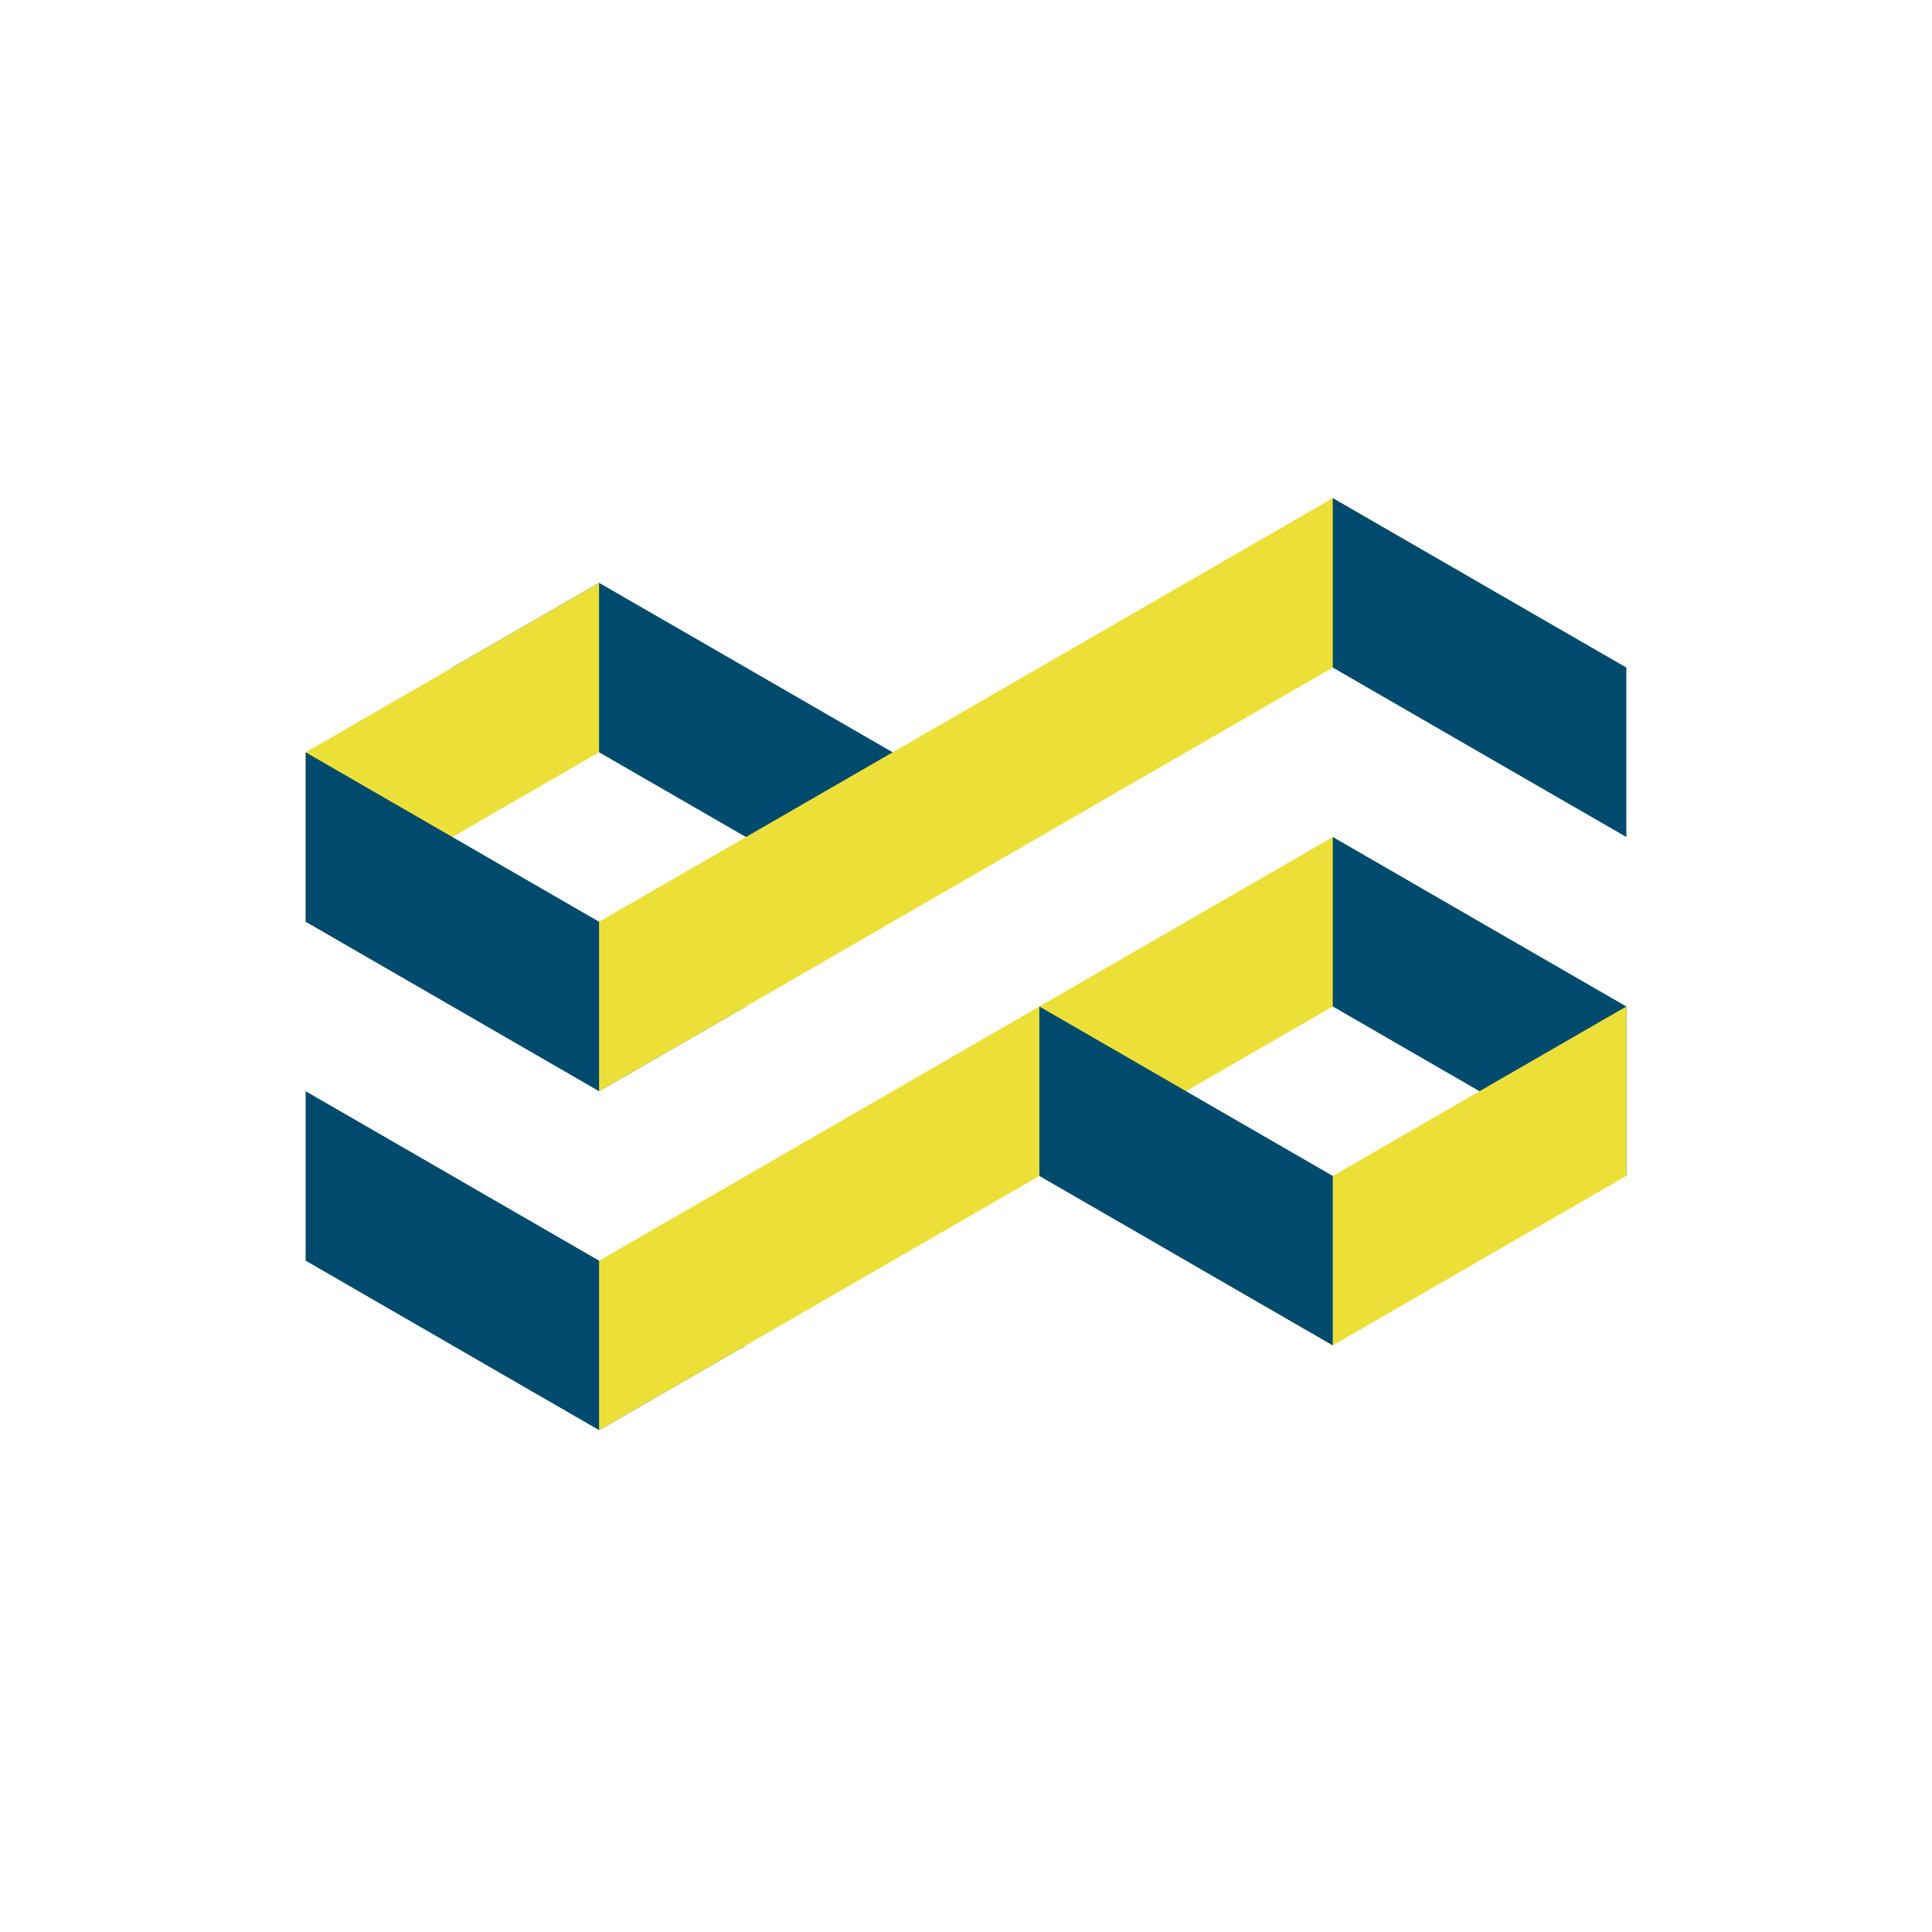
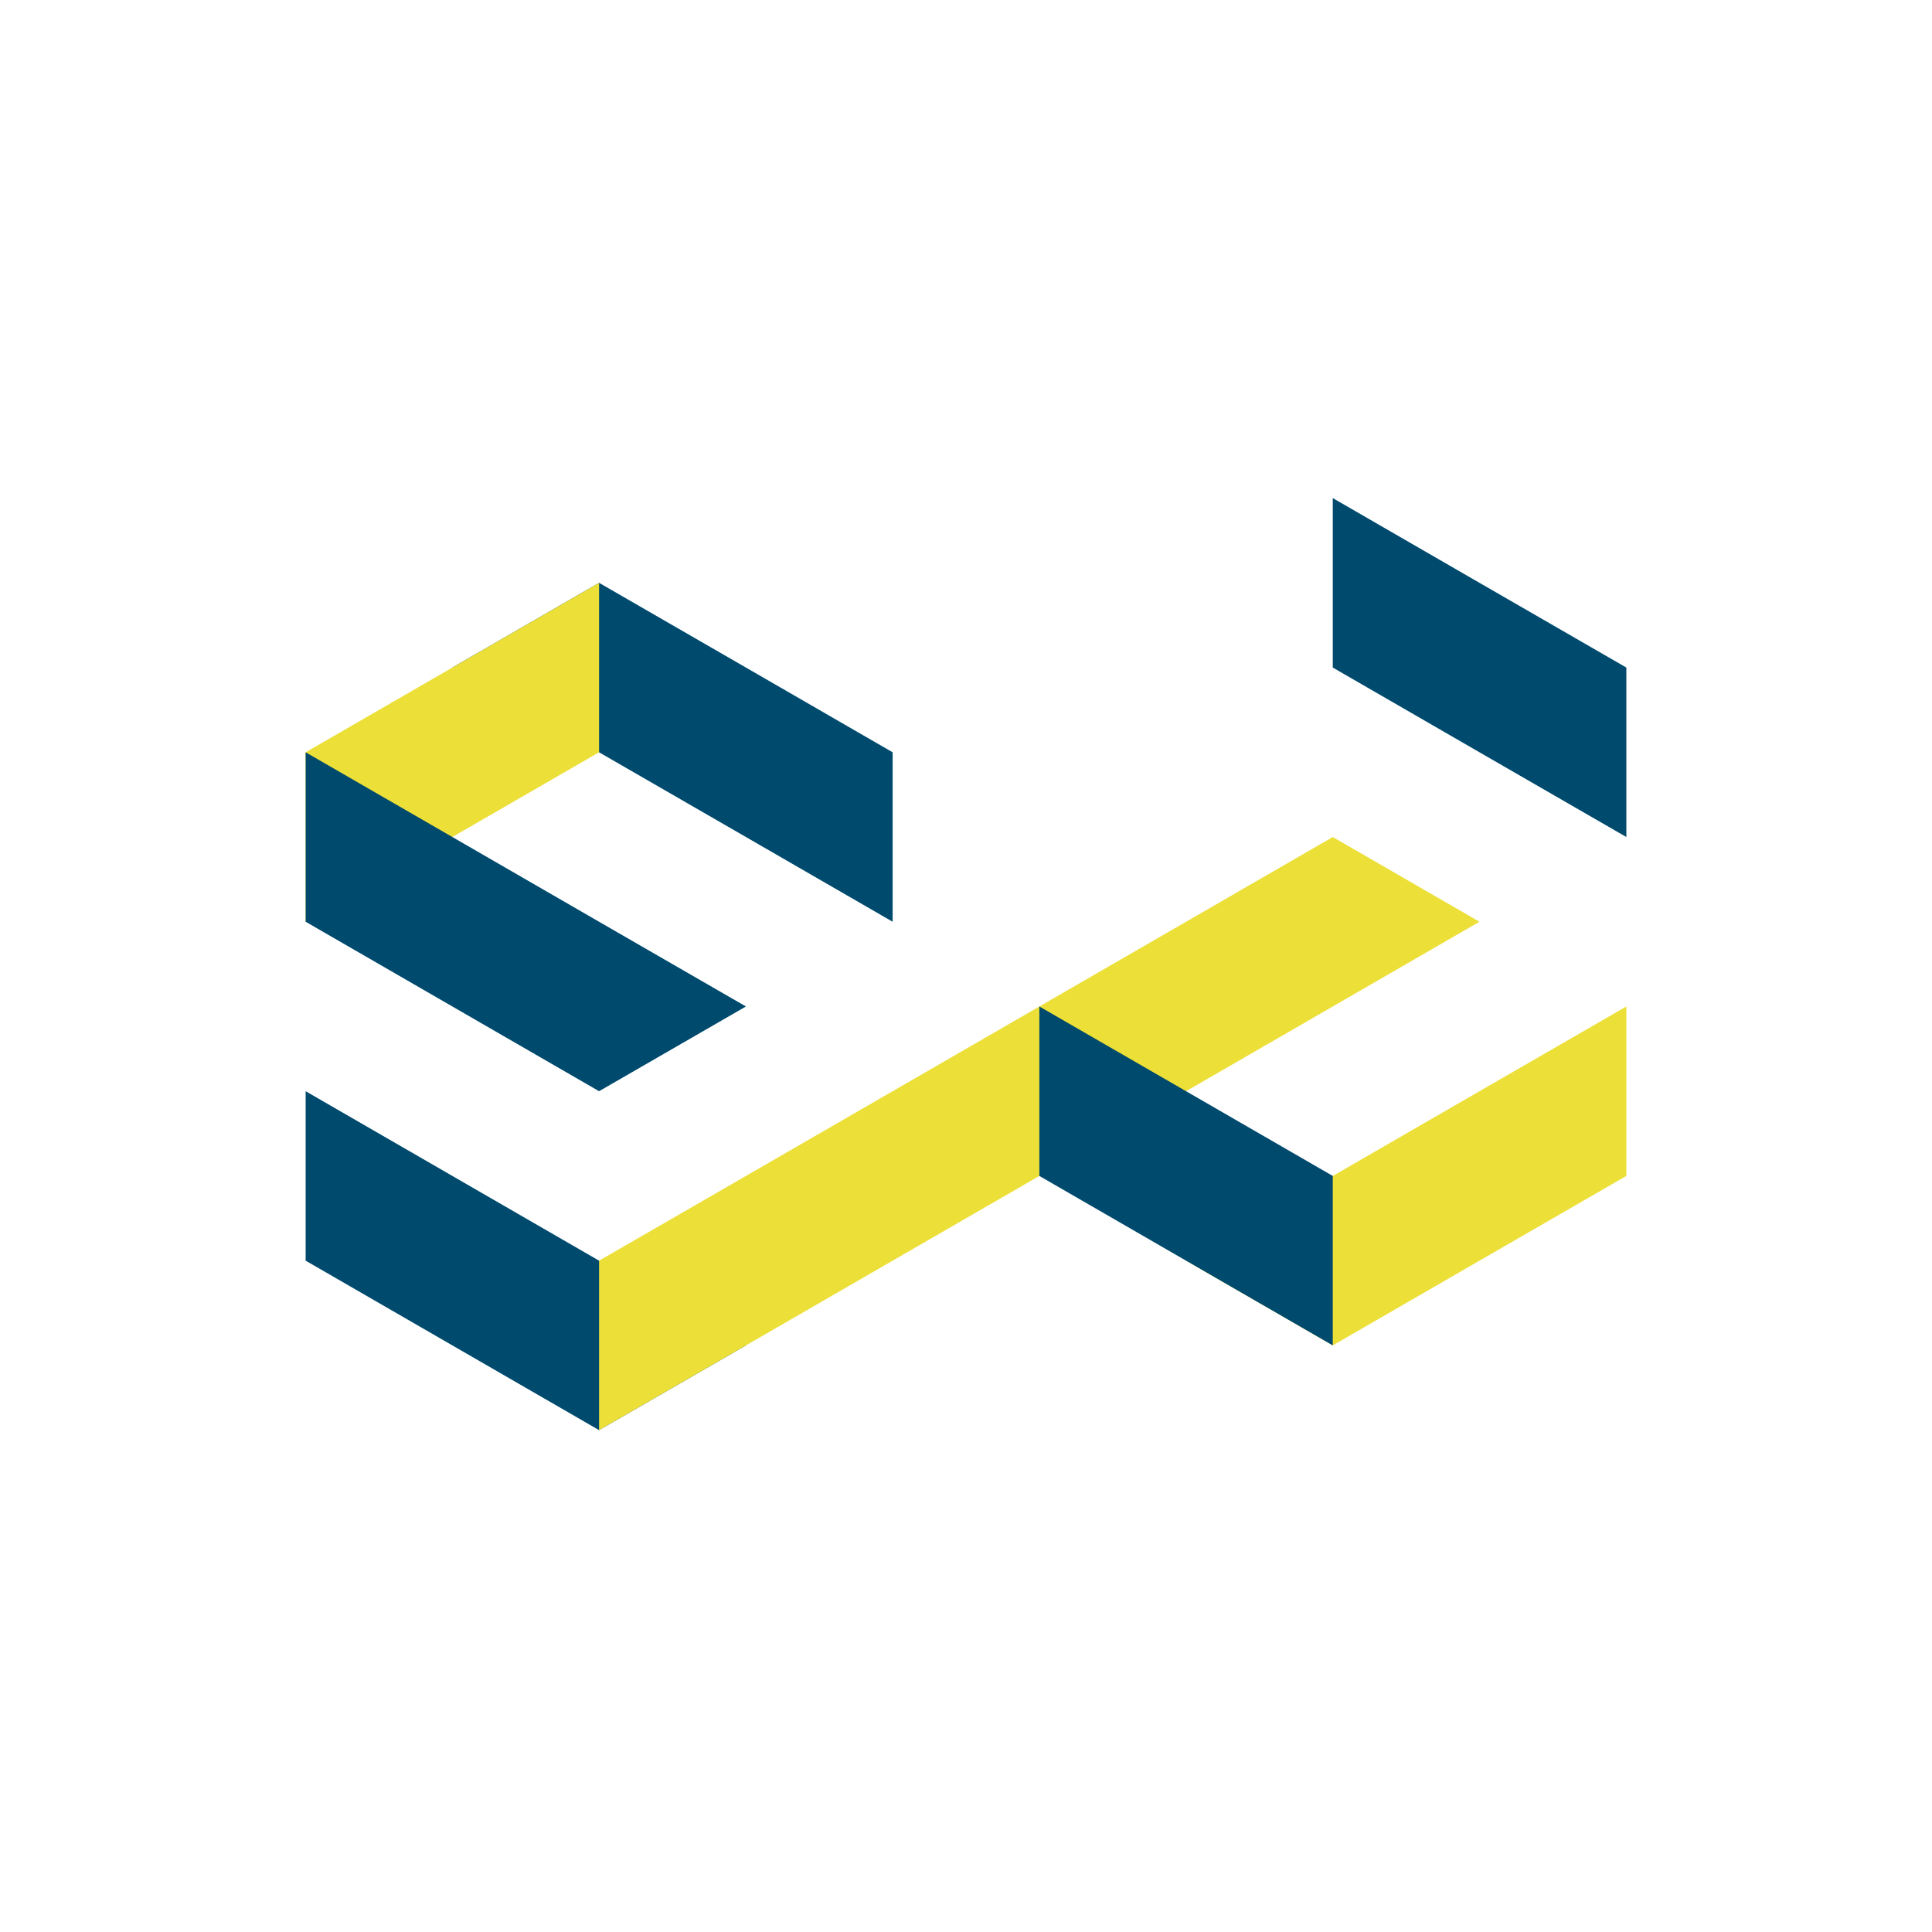
<svg xmlns="http://www.w3.org/2000/svg" fill="none" height="512" viewBox="0 0 512 512" width="512">
  <path d="m197.68 176.909-38.921-22.454-38.879 22.454 38.879 22.455 38.921 22.454 38.88 22.455v-44.909z" fill="#004a6d" />
  <path d="m119.88 176.909-38.88 22.455v44.909l38.88-22.455 38.879-22.454v-44.909z" fill="#ece038" />
  <path d="m158.759 244.273-38.879-22.455-38.88-22.454v44.909l38.88 22.454 38.879 22.455 38.921-22.455z" fill="#004a6d" />
-   <path d="m353.199 132-38.879 22.455-38.88 22.454-38.88 22.455-38.88 22.454-38.921 22.455v44.909l38.921-22.455 38.88-22.454 38.88-22.455 38.88-22.454 38.879-22.455 38.88-22.454z" fill="#ece038" />
  <path d="m392.079 154.455-38.88-22.455v44.909l38.88 22.455 38.921 22.454v-44.909z" fill="#004a6d" />
  <path d="m158.759 334.091-38.879-22.455-38.88-22.454v44.909l38.88 22.454 38.879 22.455 38.921-22.455z" fill="#004a6d" />
  <path d="m353.199 221.818-38.879 22.455-38.88 22.454-38.88 22.455-38.88 22.454-38.921 22.455v44.909l38.921-22.454 38.88-22.455 38.88-22.455 38.88-22.454 38.879-22.455 38.88-22.454z" fill="#ece038" />
-   <path d="m392.079 244.273-38.88-22.455v44.909l38.88 22.455 38.921 22.454v-44.909z" fill="#004a6d" />
  <path d="m392.079 289.182-38.88 22.454-38.879 22.455 38.879 22.454 38.88-22.454 38.921-22.455v-44.909z" fill="#ece038" />
  <path d="m314.32 289.182-38.88-22.455v44.909l38.88 22.455 38.879 22.454v-44.909z" fill="#004a6d" />
</svg>